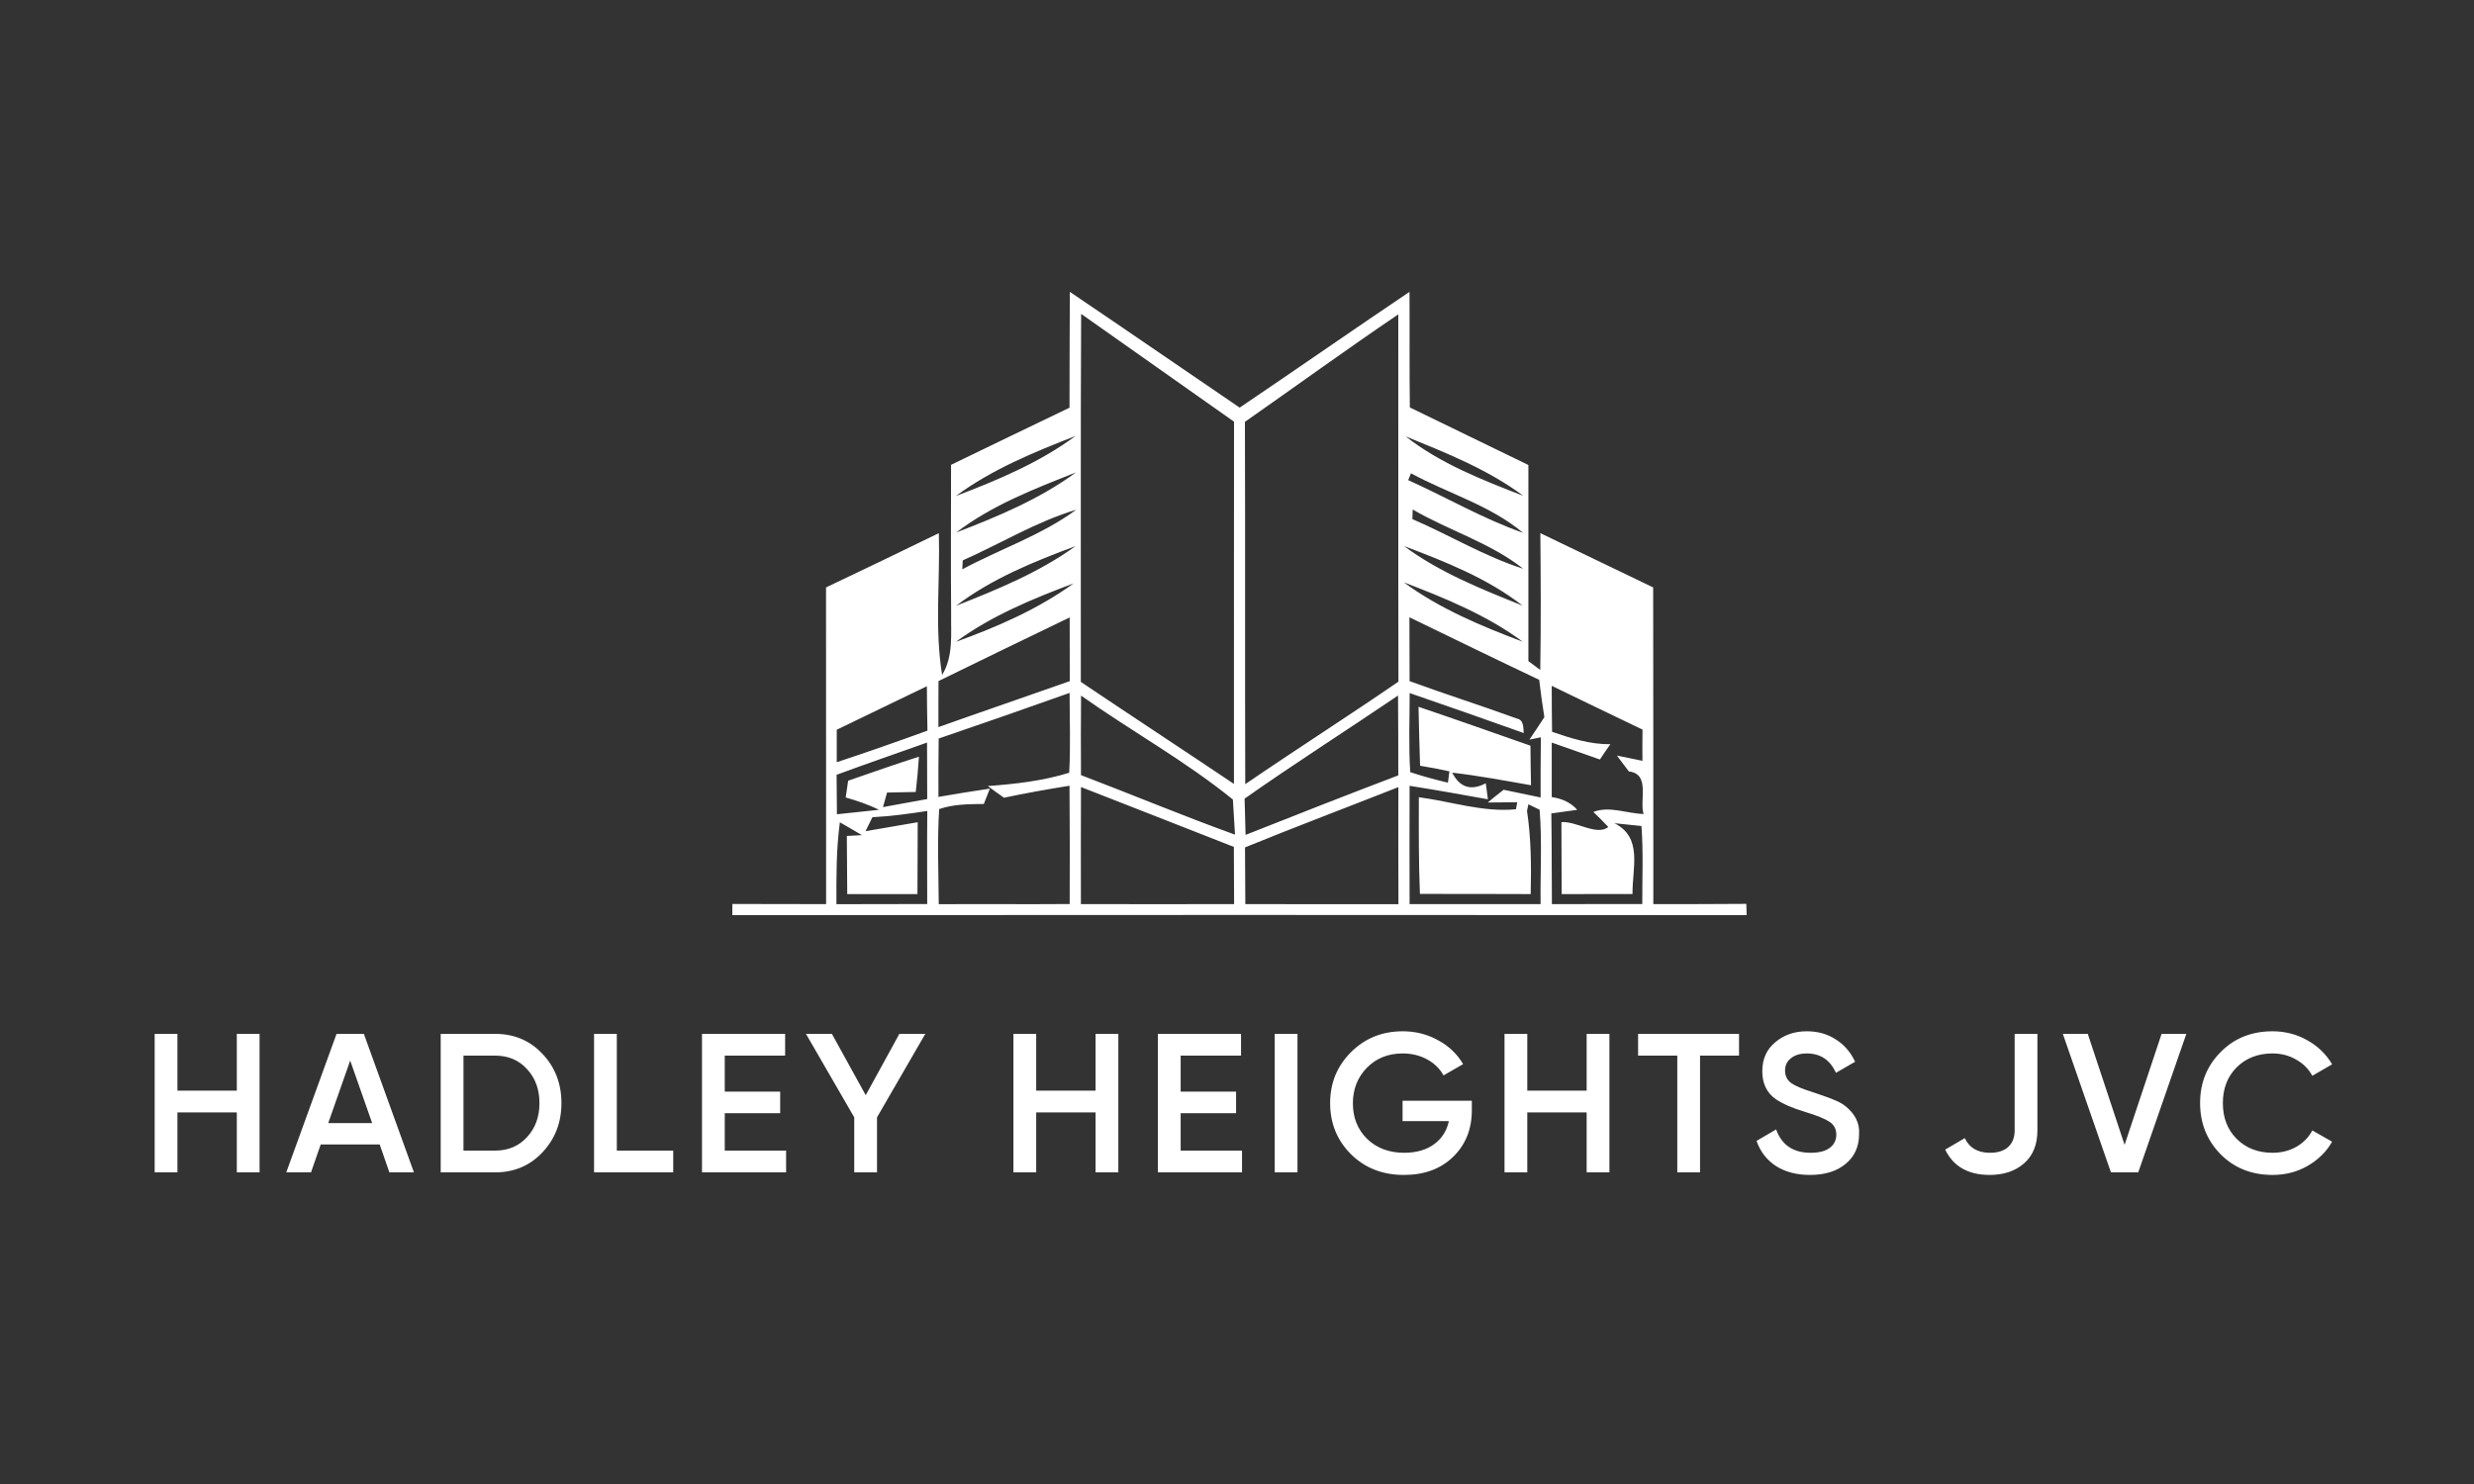
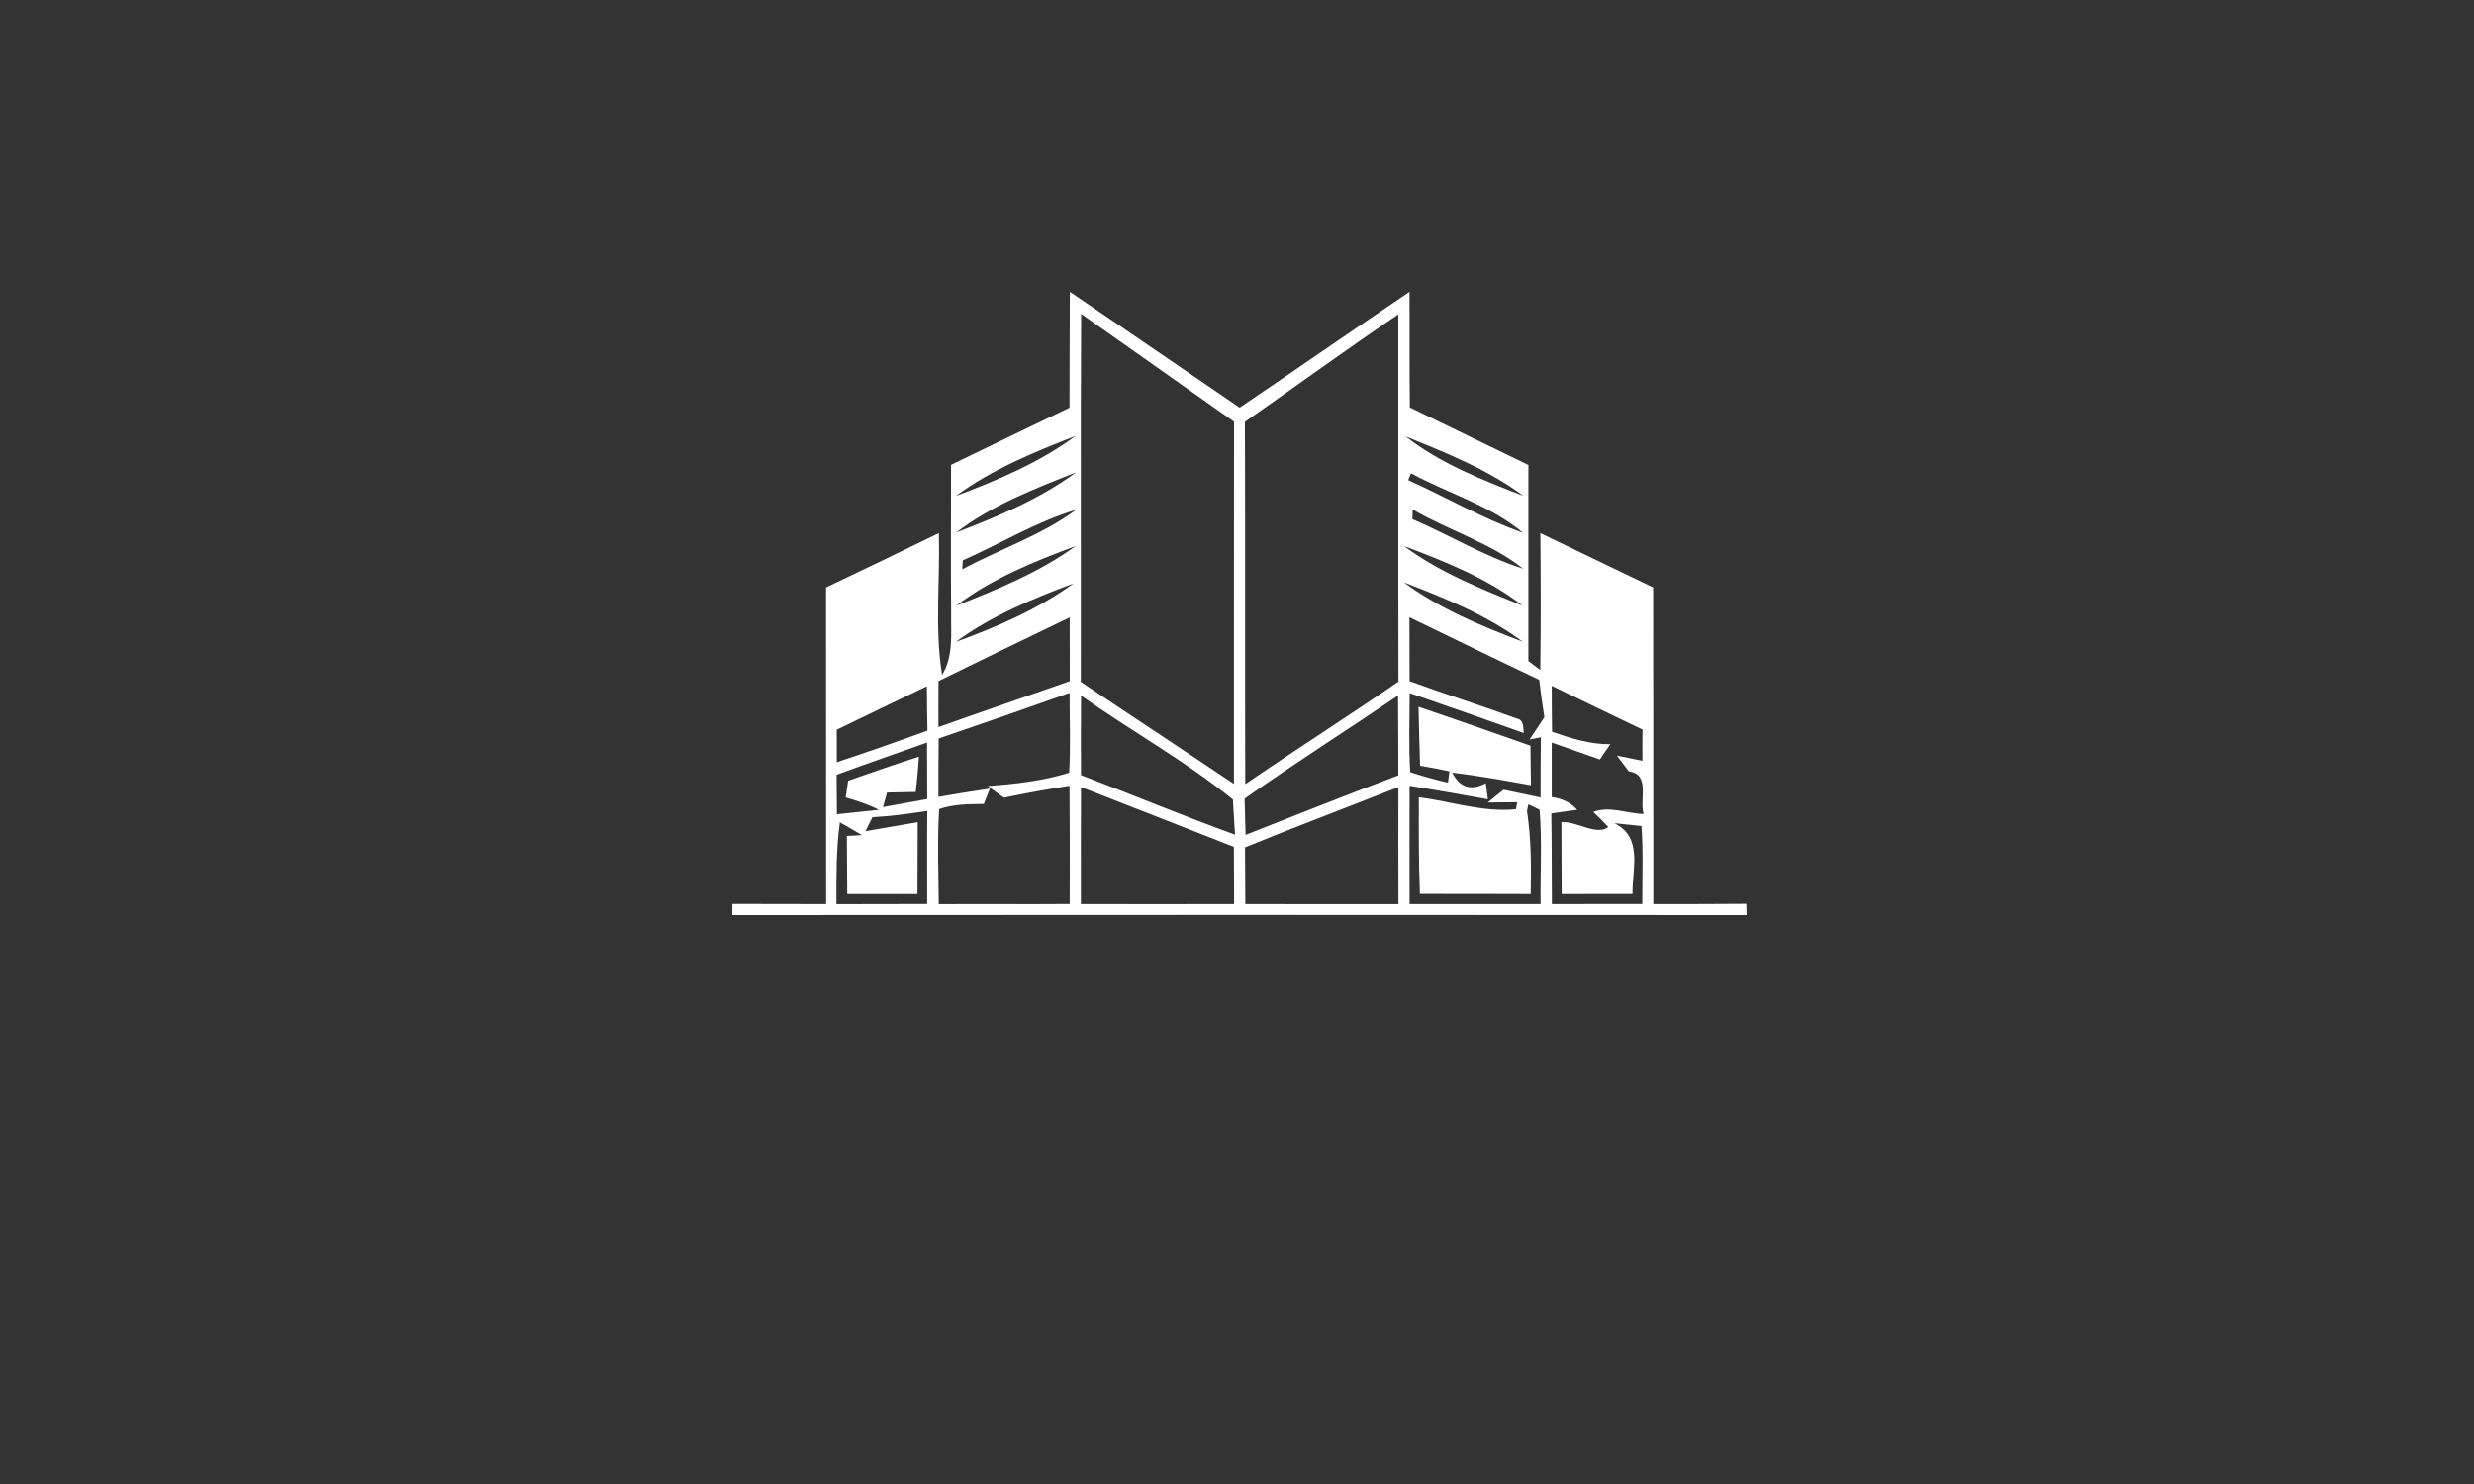
<svg xmlns="http://www.w3.org/2000/svg" width="500" height="300" viewBox="0 0 500 300" fill="none">
  <rect x="0" y="0" width="500" height="300" fill="#333333" stroke="none" />
-   <path d="M47.859 220.48V209H52.459V237H47.859V224.88H35.859V237H31.259V209H35.859V220.48H47.859ZM83.656 237H78.696L76.736 231.36H64.816L62.856 237H57.856L68.016 209H73.536L83.656 237ZM70.776 214.4L66.336 227.04H75.216L70.776 214.4ZM89.067 209H100.067C103.907 209 107.094 210.347 109.627 213.04C112.187 215.733 113.467 219.053 113.467 223C113.467 226.92 112.187 230.24 109.627 232.96C107.094 235.653 103.907 237 100.067 237H89.067V209ZM93.667 232.6H100.067C102.707 232.6 104.854 231.693 106.507 229.88C108.187 228.067 109.027 225.773 109.027 223C109.027 220.227 108.187 217.933 106.507 216.12C104.854 214.307 102.707 213.4 100.067 213.4H93.667V232.6ZM124.661 209V232.6H136.061V237H120.061V209H124.661ZM146.475 225.04V232.6H158.875V237H141.875V209H158.675V213.4H146.475V220.68H157.675V225.04H146.475ZM181.766 209H187.006L177.246 225.88V237H172.646V225.88L162.886 209H168.126L174.966 221.4L181.766 209ZM221.417 220.48V209H226.017V237H221.417V224.88H209.417V237H204.817V209H209.417V220.48H221.417ZM238.614 225.04V232.6H251.014V237H234.014V209H250.814V213.4H238.614V220.68H249.814V225.04H238.614ZM257.625 237V209H262.225V237H257.625ZM283.46 222.52H297.46V224.44C297.46 228.28 296.194 231.427 293.66 233.88C291.154 236.307 287.847 237.52 283.74 237.52C279.42 237.52 275.847 236.12 273.02 233.32C270.22 230.52 268.82 227.08 268.82 223C268.82 218.947 270.22 215.52 273.02 212.72C275.847 209.893 279.34 208.48 283.5 208.48C286.087 208.48 288.46 209.08 290.62 210.28C292.807 211.453 294.5 213.067 295.7 215.12L291.74 217.4C290.994 216.04 289.887 214.96 288.42 214.16C286.954 213.36 285.314 212.96 283.5 212.96C280.567 212.96 278.154 213.92 276.26 215.84C274.367 217.787 273.42 220.187 273.42 223.04C273.42 225.92 274.367 228.307 276.26 230.2C278.207 232.093 280.714 233.04 283.78 233.04C286.234 233.04 288.247 232.467 289.82 231.32C291.394 230.173 292.394 228.613 292.82 226.64H283.46V222.52ZM320.666 220.48V209H325.266V237H320.666V224.88H308.666V237H304.066V209H308.666V220.48H320.666ZM331.062 209H351.462V213.4H343.582V237H338.982V213.4H331.062V209ZM365.803 237.52C363.109 237.52 360.816 236.92 358.923 235.72C357.056 234.493 355.749 232.8 355.003 230.64L358.963 228.32C360.083 231.467 362.403 233.04 365.923 233.04C367.629 233.04 368.923 232.707 369.803 232.04C370.683 231.373 371.123 230.48 371.123 229.36C371.123 228.24 370.656 227.373 369.723 226.76C368.789 226.147 367.136 225.48 364.763 224.76C362.336 224.04 360.376 223.187 358.883 222.2C357.069 220.92 356.163 219.04 356.163 216.56C356.163 214.08 357.043 212.12 358.803 210.68C360.536 209.213 362.656 208.48 365.163 208.48C367.376 208.48 369.323 209.027 371.003 210.12C372.709 211.187 374.016 212.693 374.923 214.64L371.043 216.88C369.869 214.267 367.909 212.96 365.163 212.96C363.829 212.96 362.763 213.28 361.963 213.92C361.163 214.533 360.763 215.373 360.763 216.44C360.763 217.48 361.163 218.307 361.963 218.92C362.763 219.507 364.243 220.133 366.403 220.8C367.736 221.253 368.509 221.52 368.723 221.6C369.069 221.707 369.763 221.973 370.803 222.4C371.656 222.747 372.336 223.12 372.843 223.52C374.923 225.147 375.883 227.067 375.723 229.28C375.723 231.813 374.803 233.827 372.963 235.32C371.176 236.787 368.789 237.52 365.803 237.52ZM402.125 237.52C397.778 237.52 394.778 235.813 393.125 232.4L397.085 230.08C398.018 232.053 399.712 233.04 402.165 233.04C403.765 233.04 404.992 232.653 405.845 231.88C406.725 231.08 407.165 229.96 407.165 228.52V209H411.765V228.52C411.765 231.4 410.858 233.627 409.045 235.2C407.258 236.747 404.952 237.52 402.125 237.52ZM432.143 237H426.623L416.903 209H421.943L429.383 231.44L436.863 209H441.863L432.143 237ZM459.284 237.52C455.07 237.52 451.577 236.133 448.804 233.36C446.03 230.533 444.644 227.08 444.644 223C444.644 218.893 446.03 215.453 448.804 212.68C451.55 209.88 455.044 208.48 459.284 208.48C461.817 208.48 464.15 209.08 466.284 210.28C468.444 211.48 470.124 213.107 471.324 215.16L467.324 217.48C466.577 216.093 465.484 215 464.044 214.2C462.63 213.373 461.044 212.96 459.284 212.96C456.324 212.96 453.897 213.907 452.004 215.8C450.164 217.667 449.244 220.067 449.244 223C449.244 225.933 450.164 228.333 452.004 230.2C453.897 232.093 456.324 233.04 459.284 233.04C461.044 233.04 462.644 232.64 464.084 231.84C465.524 231.013 466.604 229.907 467.324 228.52L471.324 230.8C470.177 232.827 468.51 234.467 466.324 235.72C464.217 236.92 461.87 237.52 459.284 237.52Z" fill="white" />
  <path d="M216.217 59C227.692 66.745 239.084 74.623 250.541 82.402C262.016 74.656 273.374 66.728 284.865 59C284.915 66.795 284.832 74.573 284.932 82.368C292.896 86.258 300.893 90.114 308.89 94.003C308.907 107.216 308.874 120.429 308.89 133.643C309.487 134.091 310.695 134.989 311.291 135.438C311.44 126.23 311.391 117.006 311.308 107.781C318.908 111.454 326.508 115.094 334.108 118.751C334.141 140.091 334.141 161.432 334.141 182.773C340.4 182.773 346.658 182.773 352.934 182.723C352.95 183.288 352.983 184.435 353 185C284.667 184.95 216.333 184.95 148 185C148 184.435 148 183.305 148.017 182.74C154.325 182.773 160.633 182.756 166.959 182.773C166.925 161.432 166.975 140.091 166.942 118.751C174.575 115.144 182.158 111.471 189.742 107.781C190.023 117.338 188.864 126.978 190.404 136.452C192.722 132.645 192.159 128.174 192.225 123.936C192.143 113.947 192.209 103.958 192.209 93.969C200.19 90.13 208.154 86.224 216.151 82.418C216.184 74.607 216.151 66.812 216.217 59ZM218.502 63.454C218.37 88.252 218.469 113.05 218.436 137.848C228.718 144.762 239.083 151.56 249.382 158.474C249.399 134.058 249.366 109.659 249.399 85.244C239.1 77.964 228.801 70.701 218.502 63.454ZM251.601 85.277C251.684 109.693 251.585 134.108 251.667 158.524C261.916 151.51 272.397 144.828 282.63 137.798C282.564 113.05 282.63 88.302 282.597 63.554C272.149 70.618 261.95 78.047 251.601 85.277ZM193.186 100.269C201.58 97.078 210.091 93.521 217.36 88.136C208.982 91.393 200.455 94.9 193.186 100.269ZM284.087 88.219C291.091 93.72 299.618 97.044 307.864 100.235C300.728 94.917 292.283 91.56 284.087 88.219ZM193.252 107.648C201.647 104.424 210.174 100.867 217.459 95.499C209.098 98.806 200.438 102.147 193.252 107.648ZM285.163 95.681L284.6 97.061C292.349 100.551 299.767 104.889 307.814 107.715C301.208 102.163 292.664 99.753 285.163 95.681ZM285.445 104.939C292.962 108.18 300.032 112.485 307.847 114.978C301.158 109.693 292.813 107.266 285.511 102.994C285.495 103.493 285.461 104.457 285.445 104.939ZM194.577 113.283C194.56 113.731 194.51 114.645 194.477 115.094C202.11 110.989 210.488 108.213 217.509 103.044C209.445 105.454 202.226 109.892 194.577 113.283ZM193.235 122.457C201.581 119.166 210.058 115.693 217.36 110.407C208.965 113.515 200.405 117.006 193.235 122.457ZM283.756 110.391C290.959 115.742 299.453 119.116 307.731 122.44C300.645 116.922 292.084 113.532 283.756 110.391ZM283.706 117.72C290.942 123.055 299.403 126.579 307.765 129.737C300.545 124.385 292.051 120.911 283.706 117.72ZM193.186 129.753C201.481 126.745 209.793 123.155 216.979 117.936C208.717 121.044 200.339 124.485 193.186 129.753ZM189.676 137.681C189.659 140.789 189.642 143.881 189.659 146.989C198.484 143.848 207.359 140.823 216.201 137.698C216.184 133.393 216.184 129.105 216.184 124.817C207.326 129.089 198.484 133.36 189.676 137.681ZM284.849 124.784C284.849 129.089 284.865 133.393 284.882 137.698C292.051 140.324 299.337 142.618 306.506 145.244C307.98 145.51 307.847 147.022 307.947 148.186C300.28 145.443 292.598 142.767 284.898 140.108C284.898 145.427 284.667 150.762 285.014 156.097C287.498 156.911 290.031 157.609 292.631 158.224C292.714 157.643 292.863 156.496 292.929 155.931C290.942 155.499 288.972 155.116 287.001 154.801C286.885 150.828 286.753 146.856 286.687 142.884C294.237 145.443 301.771 148.102 309.304 150.745C309.321 153.404 309.371 156.064 309.42 158.74C304.122 157.809 298.823 156.812 293.492 156.197C295.032 159.205 297.284 159.92 300.28 158.341C300.396 159.155 300.612 160.784 300.711 161.582C295.429 160.634 290.164 159.687 284.882 158.856C284.849 166.834 284.865 174.795 284.882 182.773C293.707 182.806 302.532 182.756 311.358 182.773C311.275 176.407 311.672 170.025 311.159 163.693L308.89 162.596L308.609 163.925C309.453 169.493 309.487 175.127 309.354 180.745C301.887 180.712 294.419 180.712 286.968 180.712C286.703 174.197 286.736 167.681 286.753 161.166C293.26 162.014 299.767 164.258 306.374 163.593C306.44 163.244 306.572 162.529 306.639 162.18L300.678 162.23C301.738 161.349 302.797 160.501 303.89 159.654C306.357 160.169 308.857 160.701 311.358 161.216C311.358 157.161 311.358 153.105 311.407 149.05L309.106 149.515C310.099 148.003 311.142 146.524 312.119 144.978C311.705 142.468 311.374 139.958 311.076 137.432C302.317 133.277 293.575 129.022 284.849 124.784ZM169.111 147.521C169.094 149.698 169.094 151.892 169.111 154.086C175.254 152.058 181.364 149.914 187.44 147.704C187.374 144.712 187.341 141.72 187.324 138.729C181.248 141.637 175.171 144.596 169.111 147.521ZM313.609 138.645C313.609 141.737 313.626 144.845 313.676 147.936C317.484 149.249 321.358 150.496 325.465 150.446C324.736 151.46 324.024 152.49 323.345 153.537C320.067 152.391 316.855 151.26 313.609 150.114C313.593 153.77 313.593 157.46 313.609 161.133C315.812 161.449 317.534 162.313 318.759 163.709C317.451 163.892 314.835 164.258 313.527 164.44C313.626 170.54 313.593 176.657 313.642 182.773C319.719 182.773 325.812 182.773 331.906 182.756C331.889 177.504 332.137 172.219 331.74 166.983C330.366 166.834 327.634 166.551 326.276 166.418C332.088 169.327 329.852 175.543 329.935 180.729C325.15 180.729 320.365 180.729 315.613 180.745C315.58 175.892 315.563 171.055 315.563 166.202C318.444 165.92 322.733 169.044 325.051 167.183C324.057 166.136 323.047 165.122 322.021 164.141C325.249 162.878 328.809 164.457 332.17 164.557C331.293 161.681 333.594 156.479 329.19 155.947C328.577 155.15 327.369 153.537 326.773 152.74L331.939 153.803C331.922 151.693 331.922 149.582 331.955 147.488C325.812 144.562 319.719 141.604 313.609 138.645ZM189.709 149.299C189.659 153.222 189.642 157.161 189.659 161.1C193.103 160.501 196.58 159.936 200.057 159.421C199.759 160.202 199.147 161.765 198.832 162.529C195.769 162.562 192.706 162.562 189.808 163.56C189.411 169.958 189.676 176.374 189.725 182.789C198.534 182.74 207.359 182.823 216.184 182.756C216.217 174.778 216.217 166.817 216.151 158.839C211.714 159.554 207.276 160.335 202.905 161.266C201.796 160.485 200.703 159.704 199.643 158.906C205.173 158.49 210.753 157.875 216.085 156.213C216.383 150.845 216.168 145.46 216.168 140.075C207.359 143.216 198.55 146.274 189.709 149.299ZM218.486 140.623C218.436 145.975 218.436 151.343 218.469 156.695C228.867 160.651 239.133 164.956 249.598 168.729C249.498 166.95 249.283 163.41 249.167 161.632C239.564 153.82 228.603 147.787 218.486 140.623ZM251.535 161.449C251.584 163.892 251.651 166.335 251.734 168.778C261.999 164.706 272.282 160.668 282.597 156.745C282.613 151.36 282.58 145.992 282.547 140.607C272.232 147.604 261.718 154.285 251.535 161.449ZM169.078 156.629C169.094 159.288 169.111 161.947 169.144 164.607C171.264 164.374 175.519 163.925 177.638 163.709C175.486 162.629 173.184 161.864 170.916 161.216C171.048 160.368 171.28 158.673 171.413 157.825C176.165 156.18 180.917 154.501 185.718 152.972C185.569 155.349 185.354 157.726 185.073 160.103C183.632 160.119 180.734 160.186 179.277 160.219C179.079 160.95 178.648 162.429 178.45 163.161C181.413 162.612 184.394 162.064 187.391 161.532C187.374 157.726 187.358 153.92 187.358 150.114C181.264 152.291 175.138 154.385 169.078 156.629ZM218.469 159.105C218.453 166.983 218.42 174.878 218.453 182.773C228.768 182.806 239.1 182.773 249.415 182.773C249.399 178.917 249.382 175.061 249.366 171.205C239.083 167.133 228.752 163.161 218.469 159.105ZM251.618 171.305C251.634 175.127 251.651 178.934 251.684 182.773C261.999 182.806 272.315 182.773 282.63 182.789C282.614 174.895 282.58 167 282.614 159.122C272.282 163.194 261.9 167.116 251.618 171.305ZM176.314 165.205C175.966 165.92 175.27 167.332 174.923 168.03C178.433 167.432 181.943 166.817 185.47 166.219C185.47 171.055 185.453 175.909 185.42 180.745C180.668 180.729 175.949 180.729 171.23 180.745C171.197 176.823 171.164 172.9 171.148 168.994L174.194 168.828C172.704 167.947 171.214 167.066 169.74 166.235C168.995 171.72 169.028 177.255 169.045 182.789C175.155 182.773 181.264 182.773 187.391 182.756C187.391 176.49 187.341 170.208 187.407 163.942C183.715 164.507 180.022 165.022 176.314 165.205Z" fill="white" />
</svg>